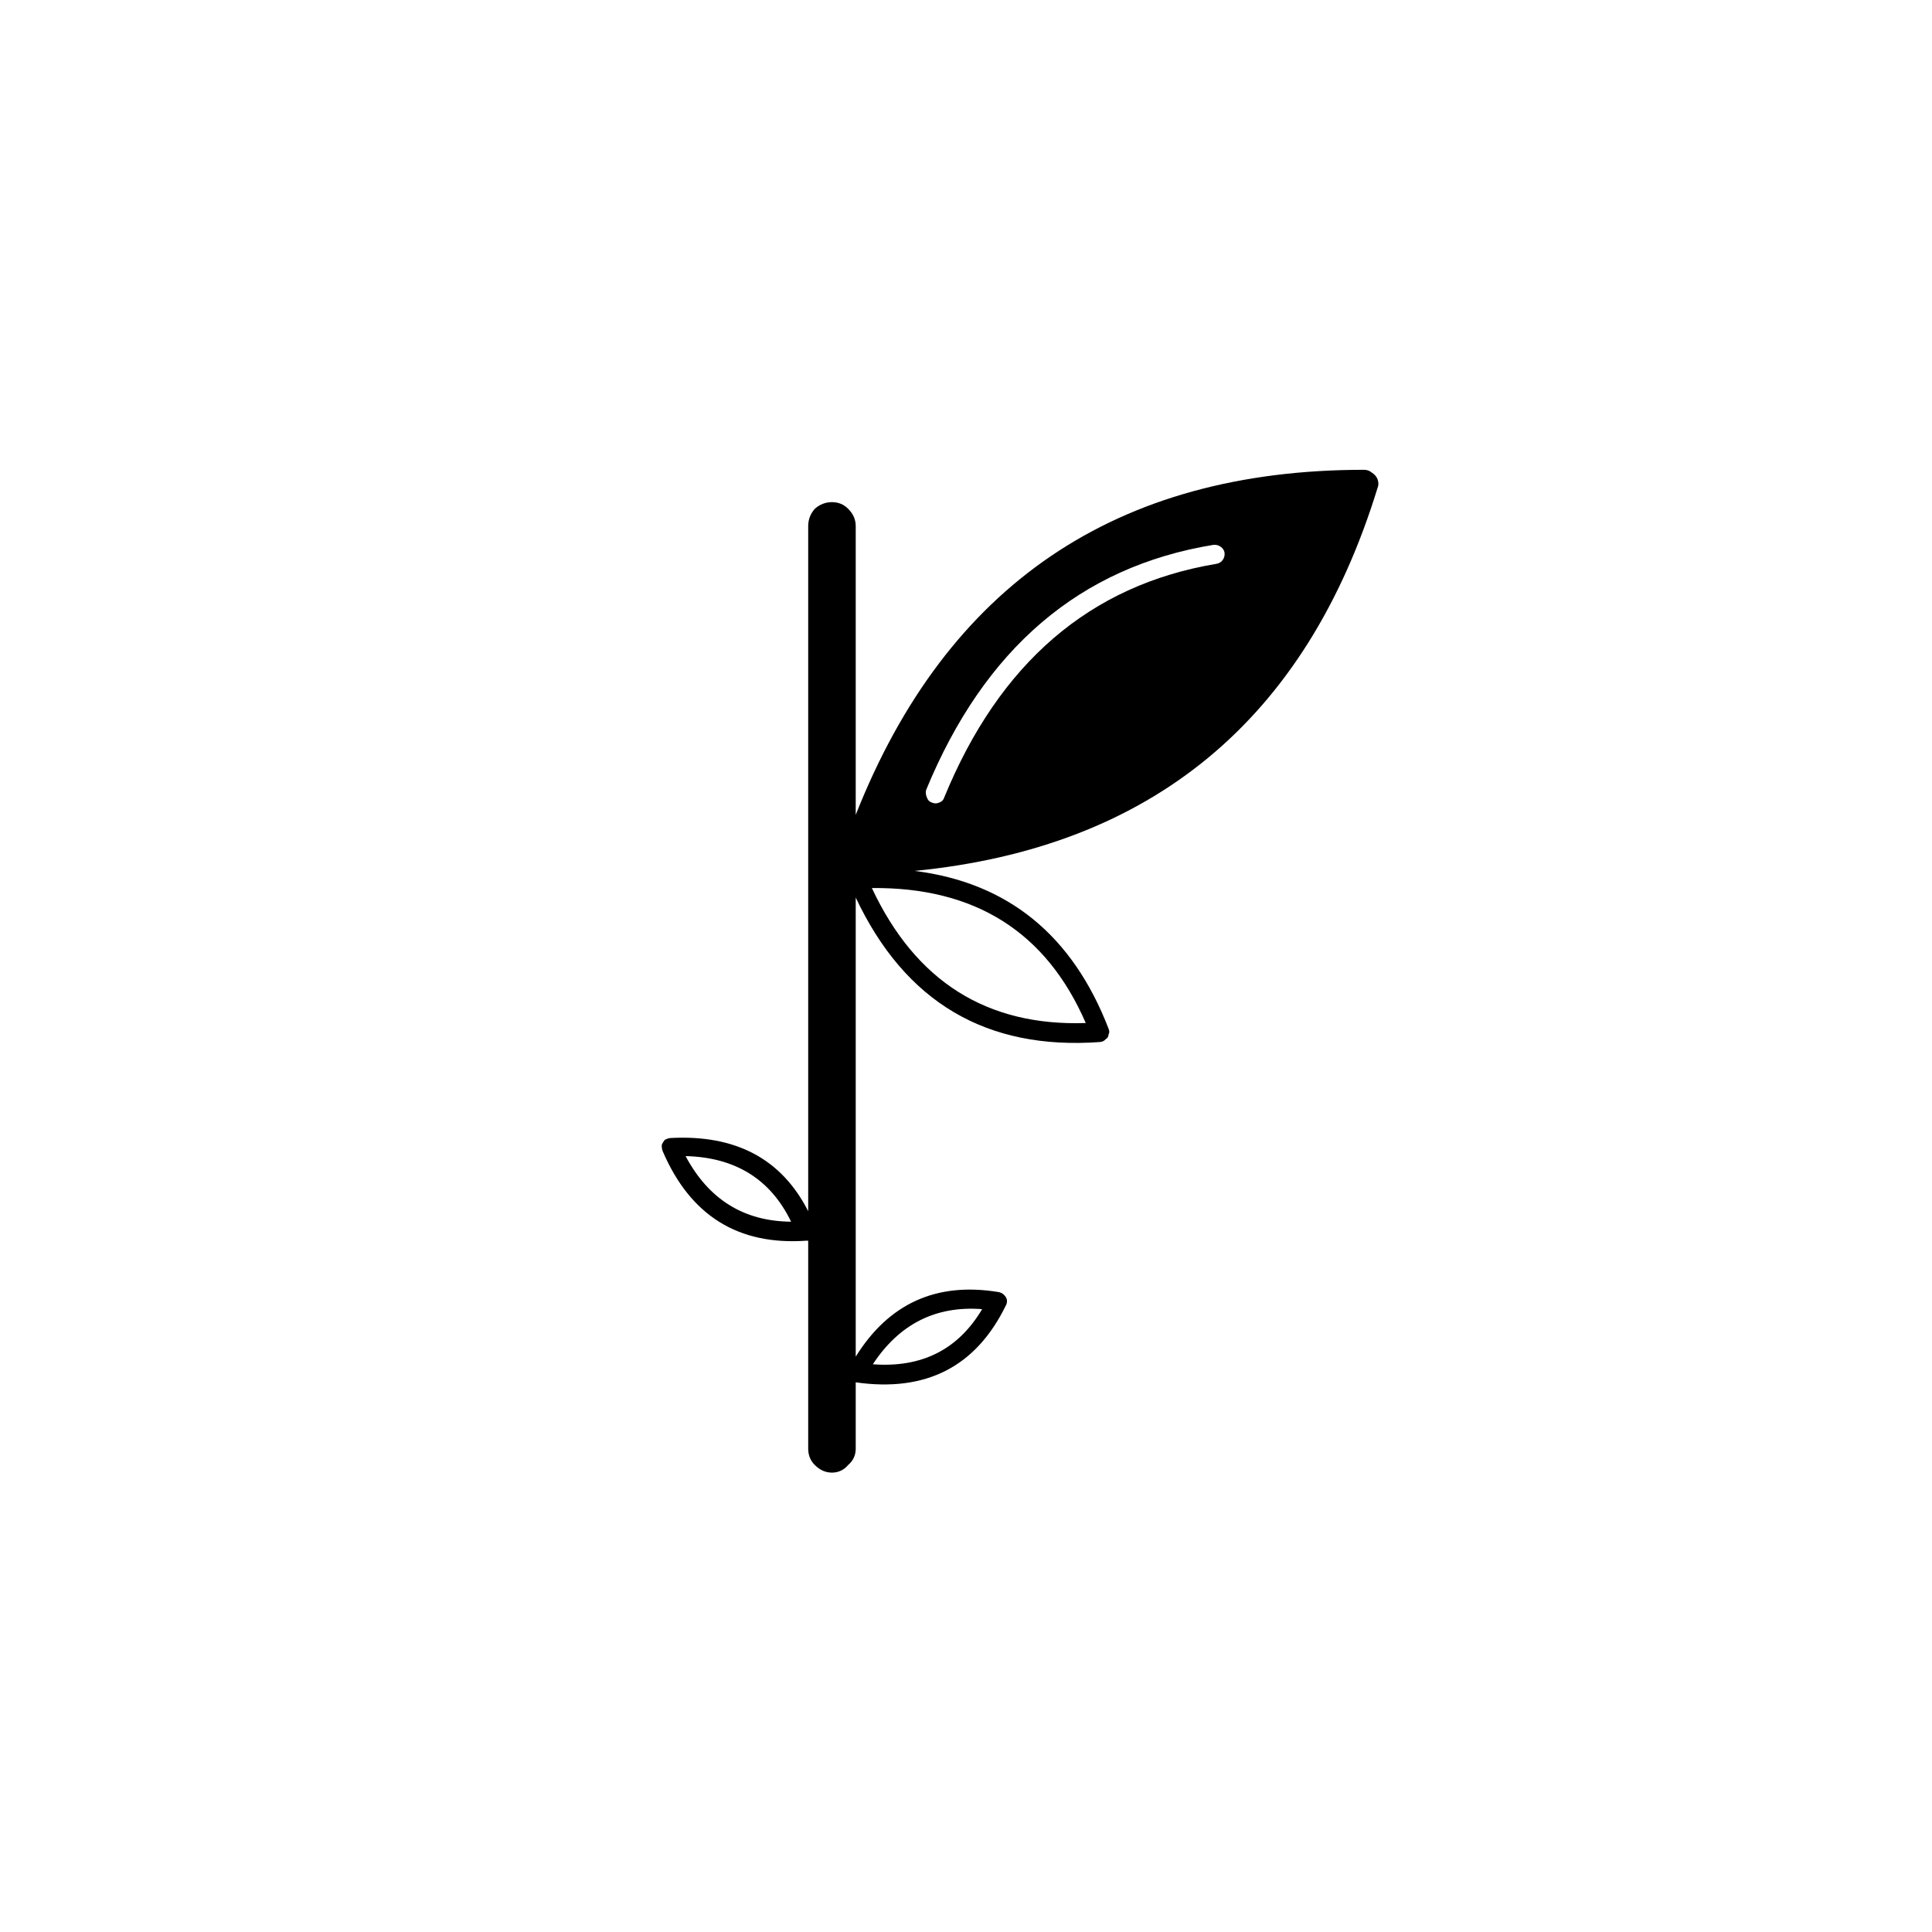
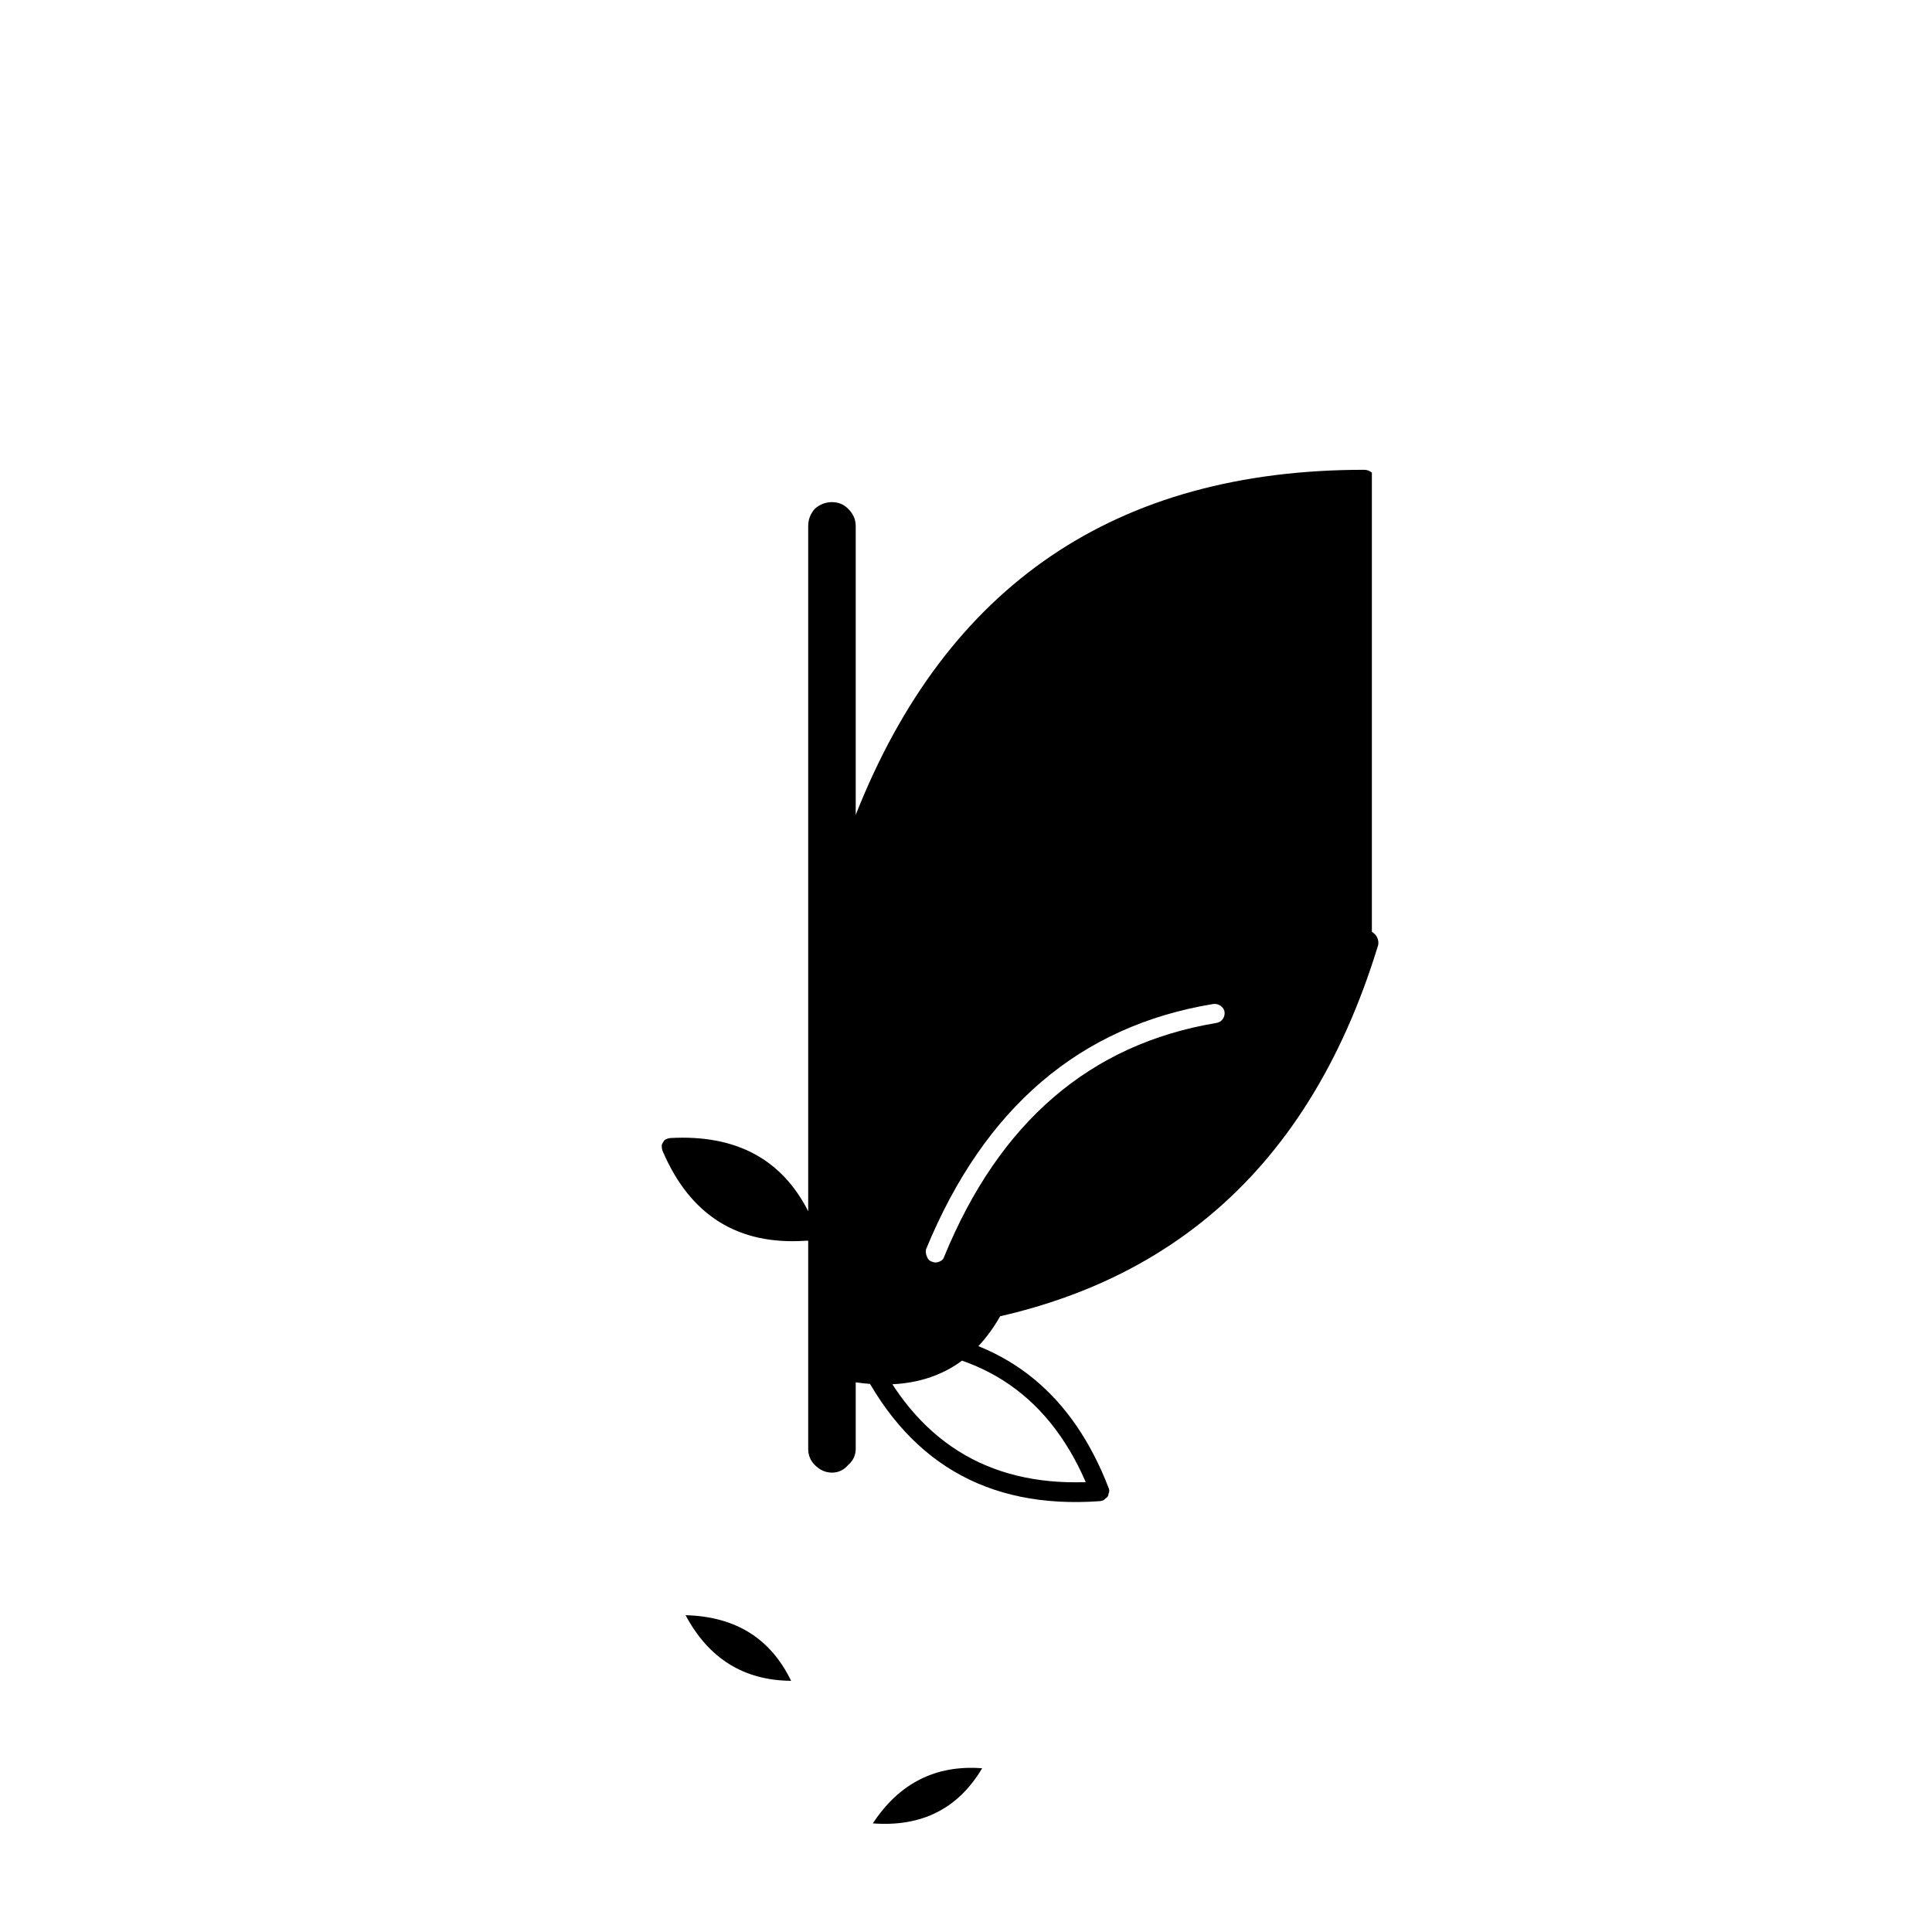
<svg xmlns="http://www.w3.org/2000/svg" fill="#000000" width="800px" height="800px" version="1.1" viewBox="144 144 512 512">
-   <path d="m507.56 269.26c-0.555-0.492-1.227-0.742-2.016-0.758-65.75-0.023-110.67 30.457-134.77 91.441v-76.578c-0.016-1.723-0.688-3.234-2.016-4.535-1.129-1.16-2.559-1.746-4.281-1.762-1.723 0.016-3.234 0.602-4.535 1.762-1.16 1.301-1.746 2.812-1.762 4.535v181.62c-7.051-13.879-19.227-20.344-36.527-19.395-0.484 0.047-0.988 0.215-1.512 0.504-0.316 0.414-0.57 0.832-0.754 1.258-0.051 0.641 0.031 1.23 0.25 1.766 7.332 17.055 20.008 24.949 38.039 23.68 0.211-0.016 0.379-0.016 0.504 0v55.164c0.016 1.727 0.602 3.152 1.762 4.285 1.301 1.328 2.812 2 4.535 2.016 1.723-0.016 3.152-0.688 4.281-2.016 1.328-1.133 2-2.559 2.016-4.285v-17.633c18.609 2.676 31.879-4.125 39.801-20.402 0.25-0.402 0.332-0.906 0.254-1.512-0.105-0.453-0.359-0.871-0.758-1.262-0.387-0.398-0.891-0.648-1.512-0.754-16.41-2.684-29.008 3.027-37.785 17.129v-121.67c13.062 27.727 34.645 40.492 64.738 38.289 0.648-0.059 1.152-0.309 1.512-0.758 0.477-0.246 0.73-0.668 0.758-1.258 0.25-0.43 0.25-0.934 0-1.512-9.559-24.781-26.688-38.719-51.391-41.816 62.891-6.203 103.78-40.039 122.68-101.52 0.293-0.668 0.293-1.426 0-2.266-0.262-0.695-0.766-1.281-1.512-1.762m-132.25 236.29c7.023-10.676 16.68-15.547 28.969-14.609-6.356 10.715-16.012 15.586-28.969 14.609m-21.664-37.785c-12.512-0.098-21.832-5.891-27.961-17.383 13.203 0.332 22.523 6.129 27.961 17.383m78.09-52.648c-26.199 0.891-45.09-11.031-56.68-35.77 27.34-0.266 46.234 11.656 56.68 35.77m-37.535-59.703c-0.188 0.605-0.605 1.023-1.258 1.262-0.672 0.309-1.344 0.309-2.016 0-0.605-0.191-1.023-0.609-1.258-1.262-0.309-0.668-0.395-1.34-0.254-2.016 15.438-37.523 40.797-59.188 76.074-64.988 0.773-0.094 1.445 0.074 2.016 0.504 0.562 0.406 0.898 0.91 1.008 1.512 0.094 0.77-0.074 1.441-0.504 2.012-0.406 0.562-0.992 0.898-1.762 1.008-33.41 5.617-57.422 26.273-72.047 61.969z" />
+   <path d="m507.56 269.26c-0.555-0.492-1.227-0.742-2.016-0.758-65.75-0.023-110.67 30.457-134.77 91.441v-76.578c-0.016-1.723-0.688-3.234-2.016-4.535-1.129-1.16-2.559-1.746-4.281-1.762-1.723 0.016-3.234 0.602-4.535 1.762-1.16 1.301-1.746 2.812-1.762 4.535v181.62c-7.051-13.879-19.227-20.344-36.527-19.395-0.484 0.047-0.988 0.215-1.512 0.504-0.316 0.414-0.57 0.832-0.754 1.258-0.051 0.641 0.031 1.23 0.25 1.766 7.332 17.055 20.008 24.949 38.039 23.68 0.211-0.016 0.379-0.016 0.504 0v55.164c0.016 1.727 0.602 3.152 1.762 4.285 1.301 1.328 2.812 2 4.535 2.016 1.723-0.016 3.152-0.688 4.281-2.016 1.328-1.133 2-2.559 2.016-4.285v-17.633c18.609 2.676 31.879-4.125 39.801-20.402 0.25-0.402 0.332-0.906 0.254-1.512-0.105-0.453-0.359-0.871-0.758-1.262-0.387-0.398-0.891-0.648-1.512-0.754-16.41-2.684-29.008 3.027-37.785 17.129c13.062 27.727 34.645 40.492 64.738 38.289 0.648-0.059 1.152-0.309 1.512-0.758 0.477-0.246 0.73-0.668 0.758-1.258 0.25-0.43 0.25-0.934 0-1.512-9.559-24.781-26.688-38.719-51.391-41.816 62.891-6.203 103.78-40.039 122.68-101.52 0.293-0.668 0.293-1.426 0-2.266-0.262-0.695-0.766-1.281-1.512-1.762m-132.25 236.29c7.023-10.676 16.68-15.547 28.969-14.609-6.356 10.715-16.012 15.586-28.969 14.609m-21.664-37.785c-12.512-0.098-21.832-5.891-27.961-17.383 13.203 0.332 22.523 6.129 27.961 17.383m78.09-52.648c-26.199 0.891-45.09-11.031-56.68-35.77 27.34-0.266 46.234 11.656 56.68 35.77m-37.535-59.703c-0.188 0.605-0.605 1.023-1.258 1.262-0.672 0.309-1.344 0.309-2.016 0-0.605-0.191-1.023-0.609-1.258-1.262-0.309-0.668-0.395-1.34-0.254-2.016 15.438-37.523 40.797-59.188 76.074-64.988 0.773-0.094 1.445 0.074 2.016 0.504 0.562 0.406 0.898 0.91 1.008 1.512 0.094 0.77-0.074 1.441-0.504 2.012-0.406 0.562-0.992 0.898-1.762 1.008-33.41 5.617-57.422 26.273-72.047 61.969z" />
</svg>